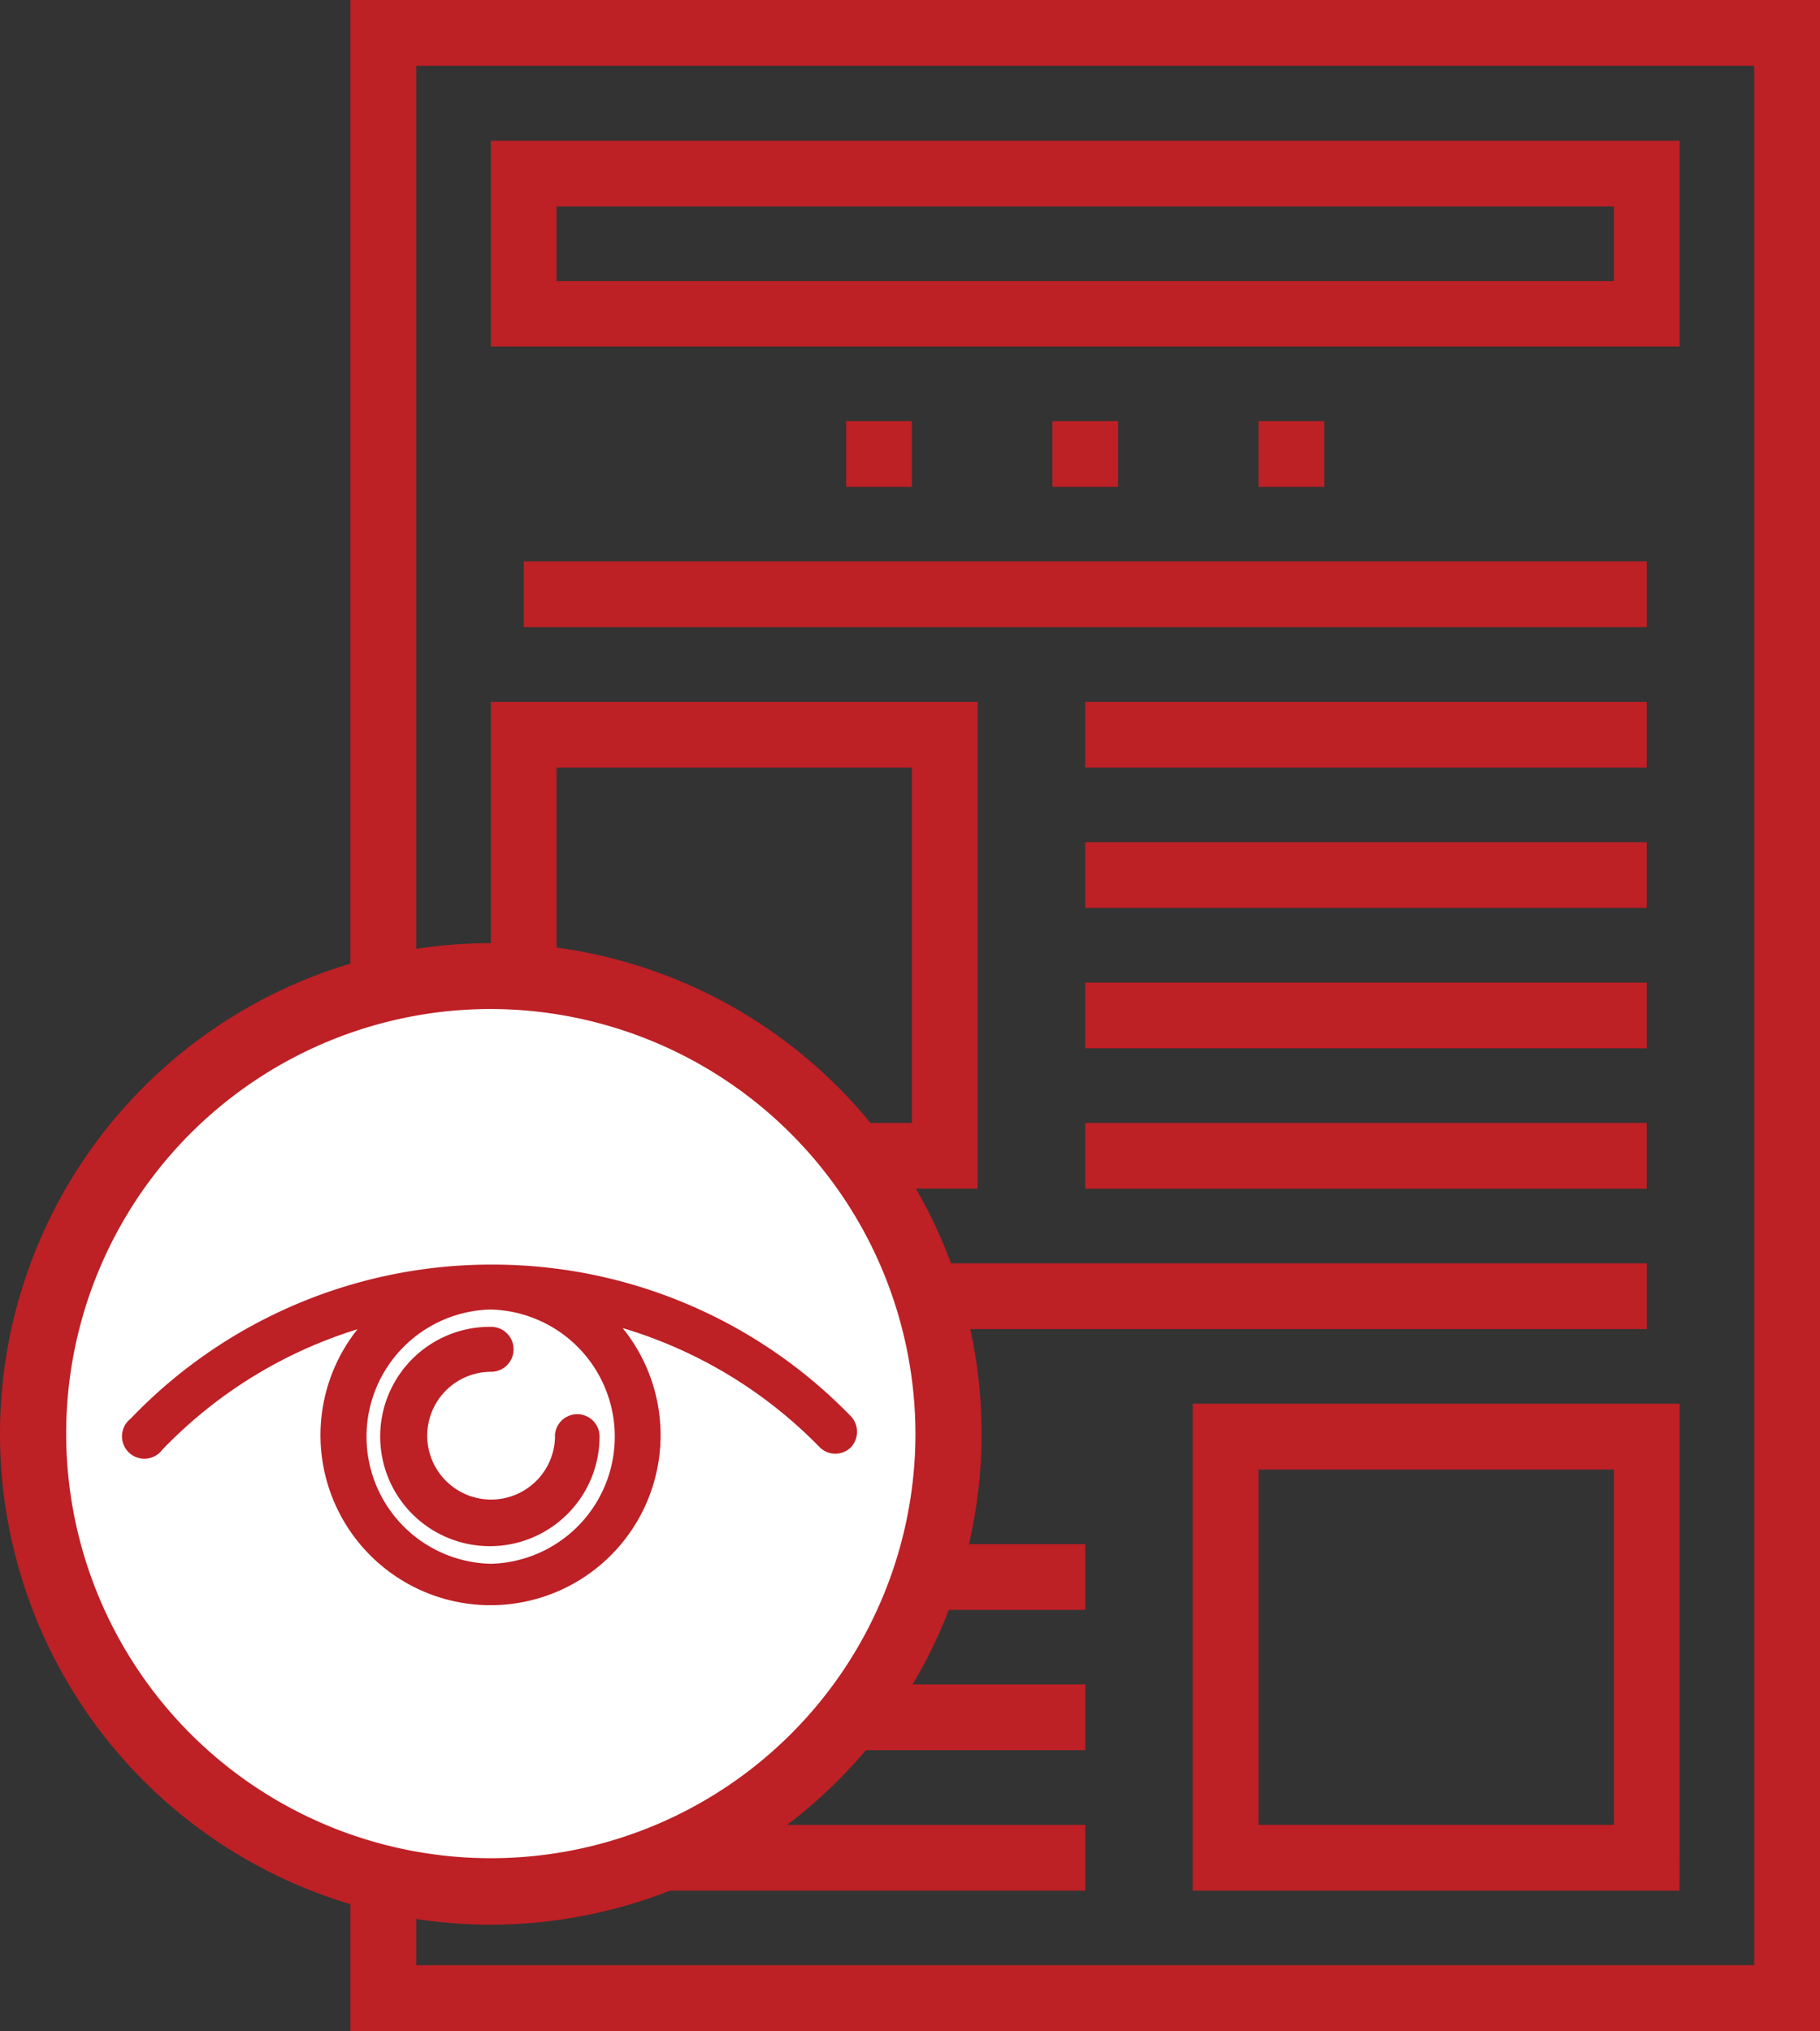
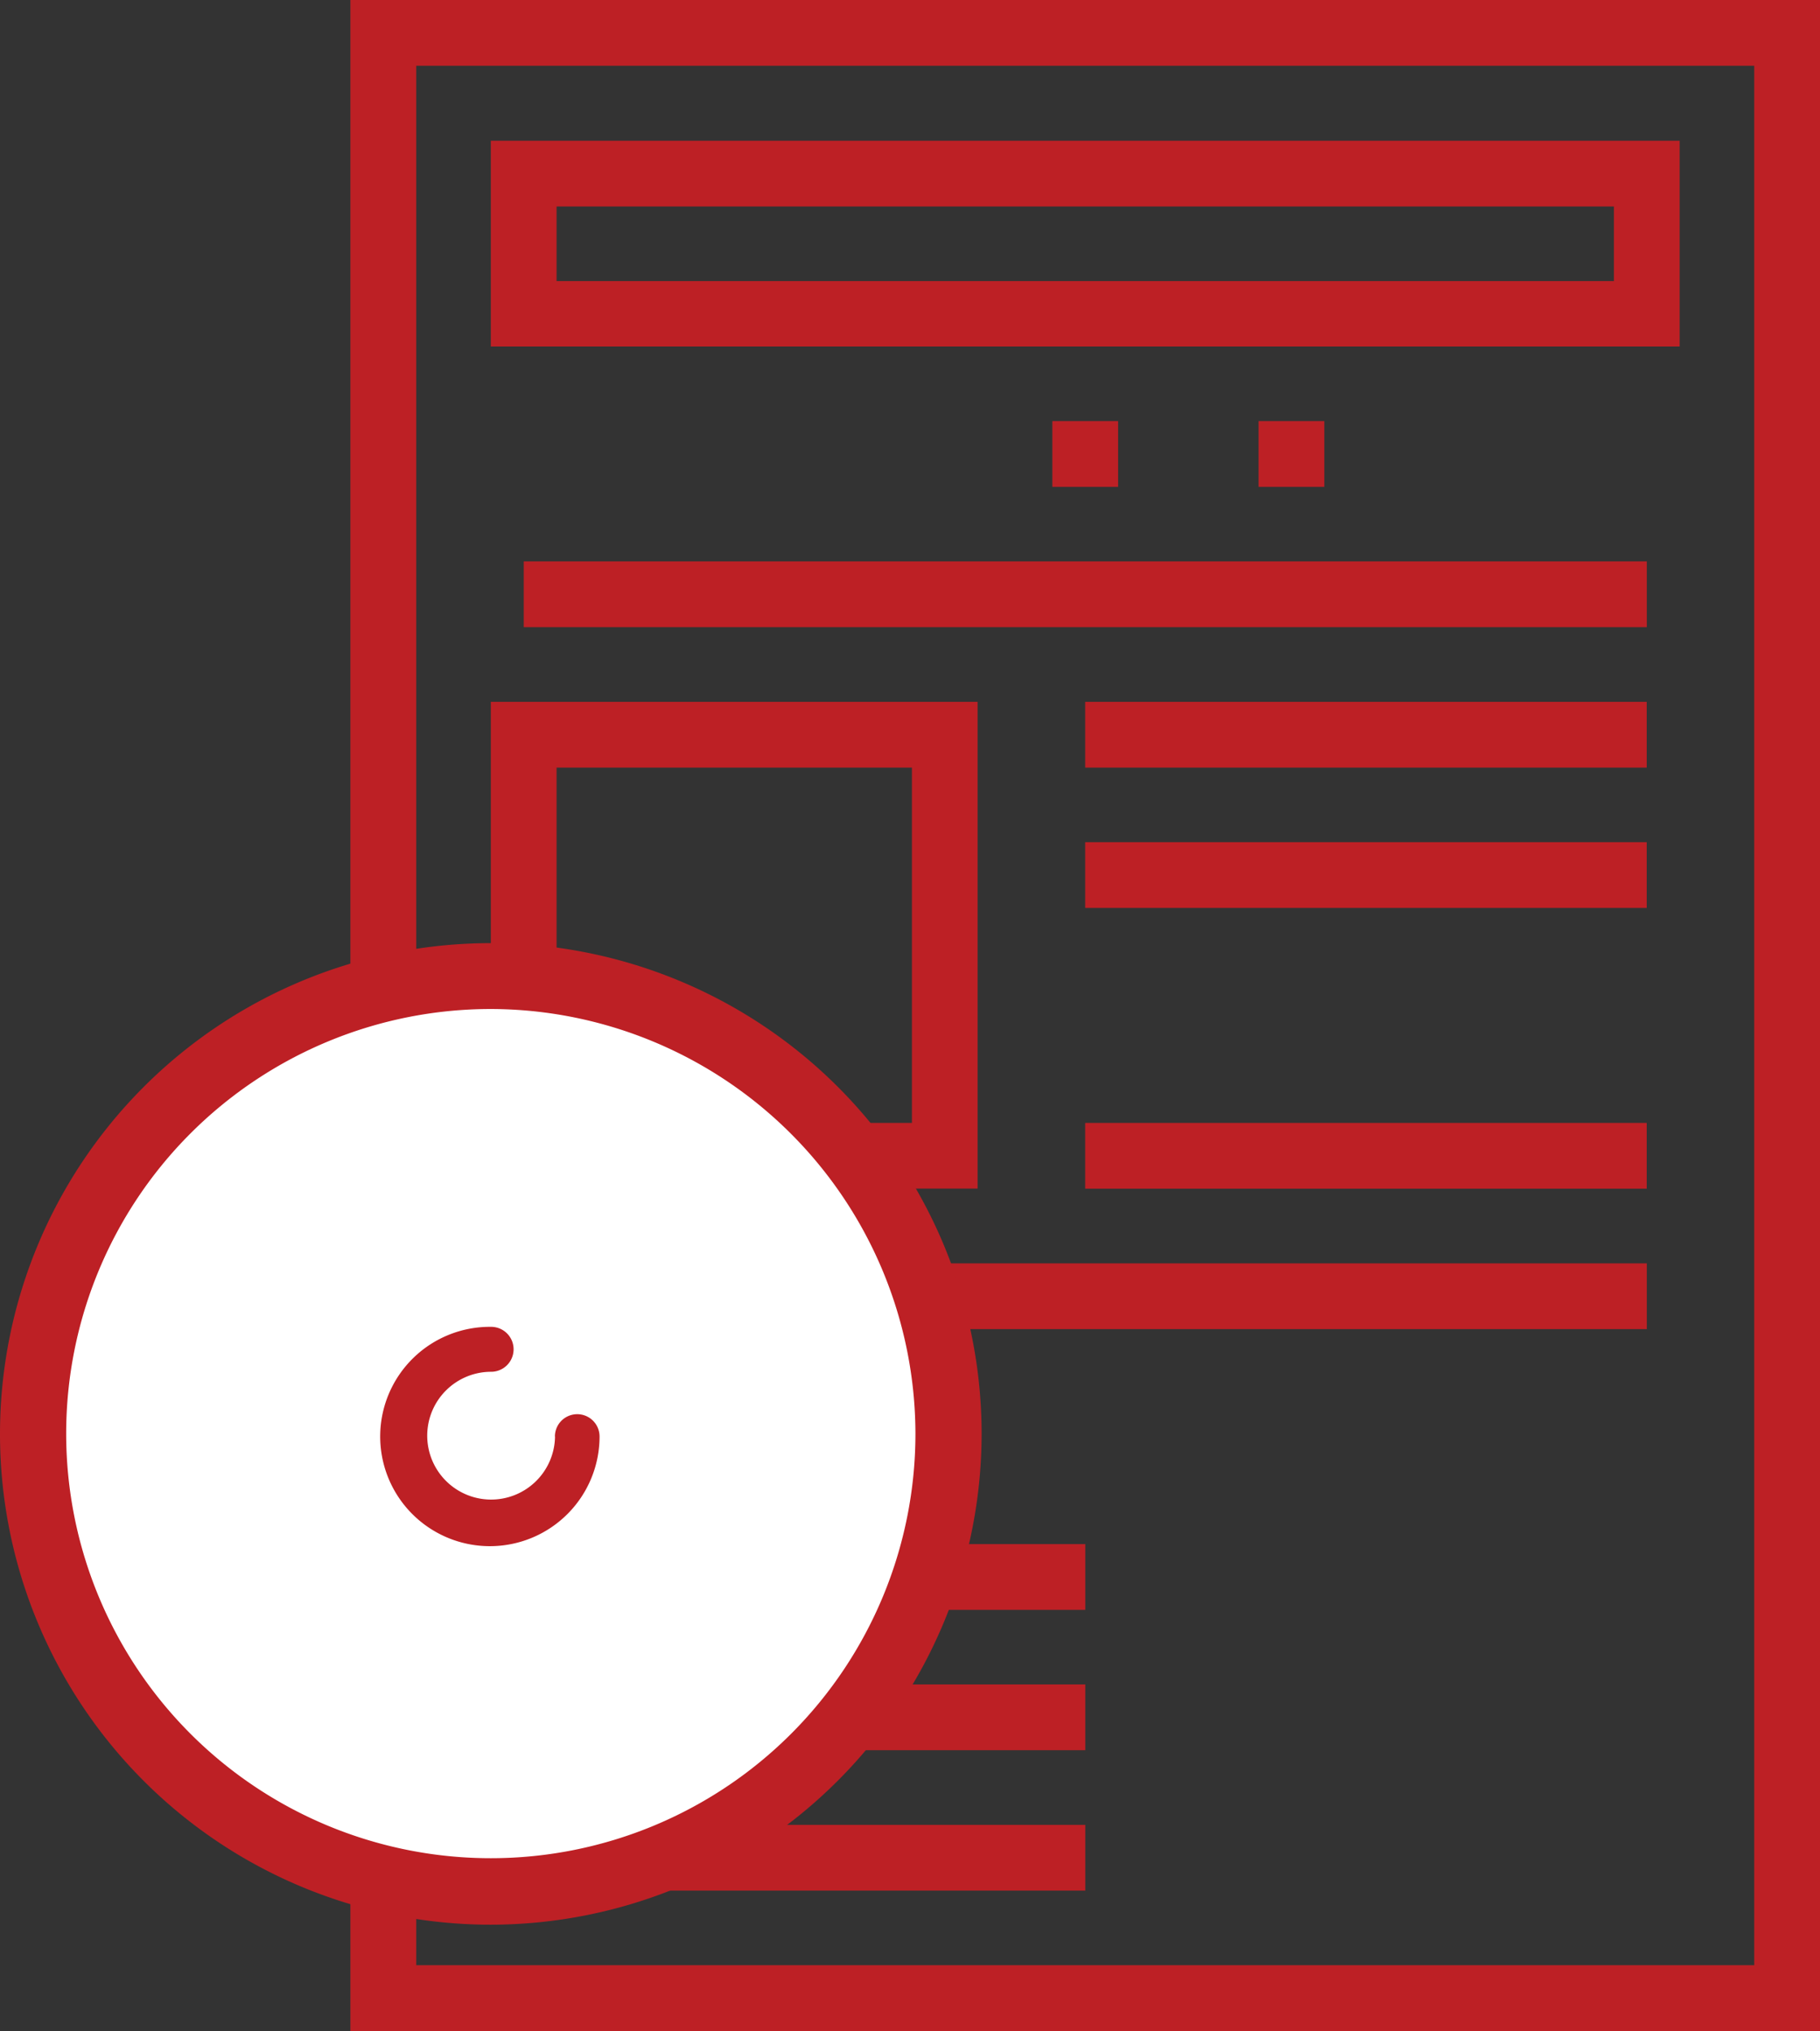
<svg xmlns="http://www.w3.org/2000/svg" xmlns:ns1="http://sodipodi.sourceforge.net/DTD/sodipodi-0.dtd" xmlns:ns2="http://www.inkscape.org/namespaces/inkscape" id="Layer_1" data-name="Layer 1" viewBox="0 0 175.73 196.12" version="1.1" ns1:docname="views-icon.svg" width="175.73" height="196.12" ns2:version="0.92.2 (5c3e80d, 2017-08-06)">
  <rect x="0" y="0" width="175.73" height="196.12" fill="#333333" stroke="none" />
  <ns1:namedview pagecolor="#ffffff" bordercolor="#666666" borderopacity="1" objecttolerance="10" gridtolerance="10" guidetolerance="10" ns2:pageopacity="0" ns2:pageshadow="2" ns2:window-width="640" ns2:window-height="480" id="namedview348" showgrid="false" fit-margin-top="0" fit-margin-left="0" fit-margin-right="0" fit-margin-bottom="0" ns2:zoom="1.1484185" ns2:cx="88.749997" ns2:cy="98.78" ns2:window-x="0" ns2:window-y="0" ns2:window-maximized="0" ns2:current-layer="Layer_1" />
  <defs id="defs303">
    <style id="style301">.cls-1{fill:#bd2025;}.cls-2{fill:#fff;}</style>
  </defs>
  <title id="title305">icon2</title>
  <path class="cls-1" d="m 33.83,175.36 v 20.76 h 141.9 V 0 H 33.83 Z m 135.55,14.4 H 40.19 V 6.35 h 129.19 z" id="path307" ns2:connector-curvature="0" style="fill:#bd2025" />
  <path class="cls-1" d="M 162.18,13.59 H 47.39 v 19.87 h 114.79 z m -6.35,13.55 H 53.74 v -7.2 h 102.09 z" id="path309" ns2:connector-curvature="0" style="fill:#bd2025" />
-   <polygon class="cls-1" points="200.06,181.62 159.4,181.62 159.4,147.31 193.71,147.31 193.71,184.79 200.06,184.79 200.06,140.95 153.04,140.95 153.04,187.97 200.05,187.97 " id="polygon311" style="fill:#bd2025" transform="translate(-37.88,-5.41)" />
  <rect class="cls-1" x="50.57" y="54.21" width="108.44" height="6.35" id="rect313" style="fill:#bd2025" />
  <rect class="cls-1" x="50.57" y="121.99" width="108.44" height="6.35" id="rect315" style="fill:#bd2025" />
  <rect class="cls-1" x="50.57" y="176.21" width="54.22" height="6.35" id="rect317" style="fill:#bd2025" />
  <rect class="cls-1" x="50.57" y="162.65" width="54.22" height="6.35" id="rect319" style="fill:#bd2025" />
  <rect class="cls-1" x="50.57" y="149.1" width="54.22" height="6.35" id="rect321" style="fill:#bd2025" />
  <path class="cls-1" d="m 53.74,67.77 h -6.35 v 47 h 47 v -47 z m 34.31,40.66 H 53.74 V 74.12 h 34.31 z" id="path323" ns2:connector-curvature="0" style="fill:#bd2025" />
  <rect class="cls-1" x="104.78" y="67.77" width="54.22" height="6.35" id="rect325" style="fill:#bd2025" />
  <rect class="cls-1" x="104.78" y="81.32" width="54.22" height="6.35" id="rect327" style="fill:#bd2025" />
-   <rect class="cls-1" x="104.78" y="94.88" width="54.22" height="6.35" id="rect329" style="fill:#bd2025" />
  <rect class="cls-1" x="104.78" y="108.43" width="54.22" height="6.35" id="rect331" style="fill:#bd2025" />
-   <rect class="cls-1" x="81.7" y="40.66" width="6.35" height="6.35" id="rect333" style="fill:#bd2025" />
  <rect class="cls-1" x="101.61" y="40.66" width="6.35" height="6.35" id="rect335" style="fill:#bd2025" />
  <rect class="cls-1" x="121.52" y="40.66" width="6.35" height="6.35" id="rect337" style="fill:#bd2025" />
  <circle class="cls-2" cx="47.39" cy="138.46" r="44.21" id="circle339" style="fill:#ffffff" />
  <path class="cls-1" d="m 47.39,185.85 a 47.39,47.39 0 1 1 47.39,-47.39 47.44,47.44 0 0 1 -47.39,47.39 z m 0,-88.42 a 41,41 0 1 0 41,41 41.08,41.08 0 0 0 -41,-41 z" id="path341" ns2:connector-curvature="0" style="fill:#bd2025" />
-   <path class="cls-1" d="M 82.12,136.72 A 48.14,48.14 0 0 0 47.52,122.11 H 47.25 A 48.17,48.17 0 0 0 12.87,136.72 L 12.6,137 a 2.16,2.16 0 1 0 3.06,3 l 0.27,-0.28 a 44.2,44.2 0 0 1 18.59,-11.37 16.42,16.42 0 1 0 25.6,-0.11 44.15,44.15 0 0 1 19,11.48 2.13,2.13 0 0 0 1.53,0.65 v 0 a 2.13,2.13 0 0 0 1.52,-0.63 2.19,2.19 0 0 0 -0.05,-3.02 z M 47.39,151 a 12.28,12.28 0 0 1 -0.13,-24.55 h 0.17 a 12.28,12.28 0 0 1 0,24.55 z" id="path343" ns2:connector-curvature="0" style="fill:#bd2025" />
  <path class="cls-1" d="m 53.59,138.72 a 6.17,6.17 0 1 1 -6.17,-6.26 2.17,2.17 0 0 0 0,-4.34 10.59,10.59 0 1 0 10.47,10.59 2.155,2.155 0 1 0 -4.31,0 z" id="path345" ns2:connector-curvature="0" style="fill:#bd2025" />
</svg>